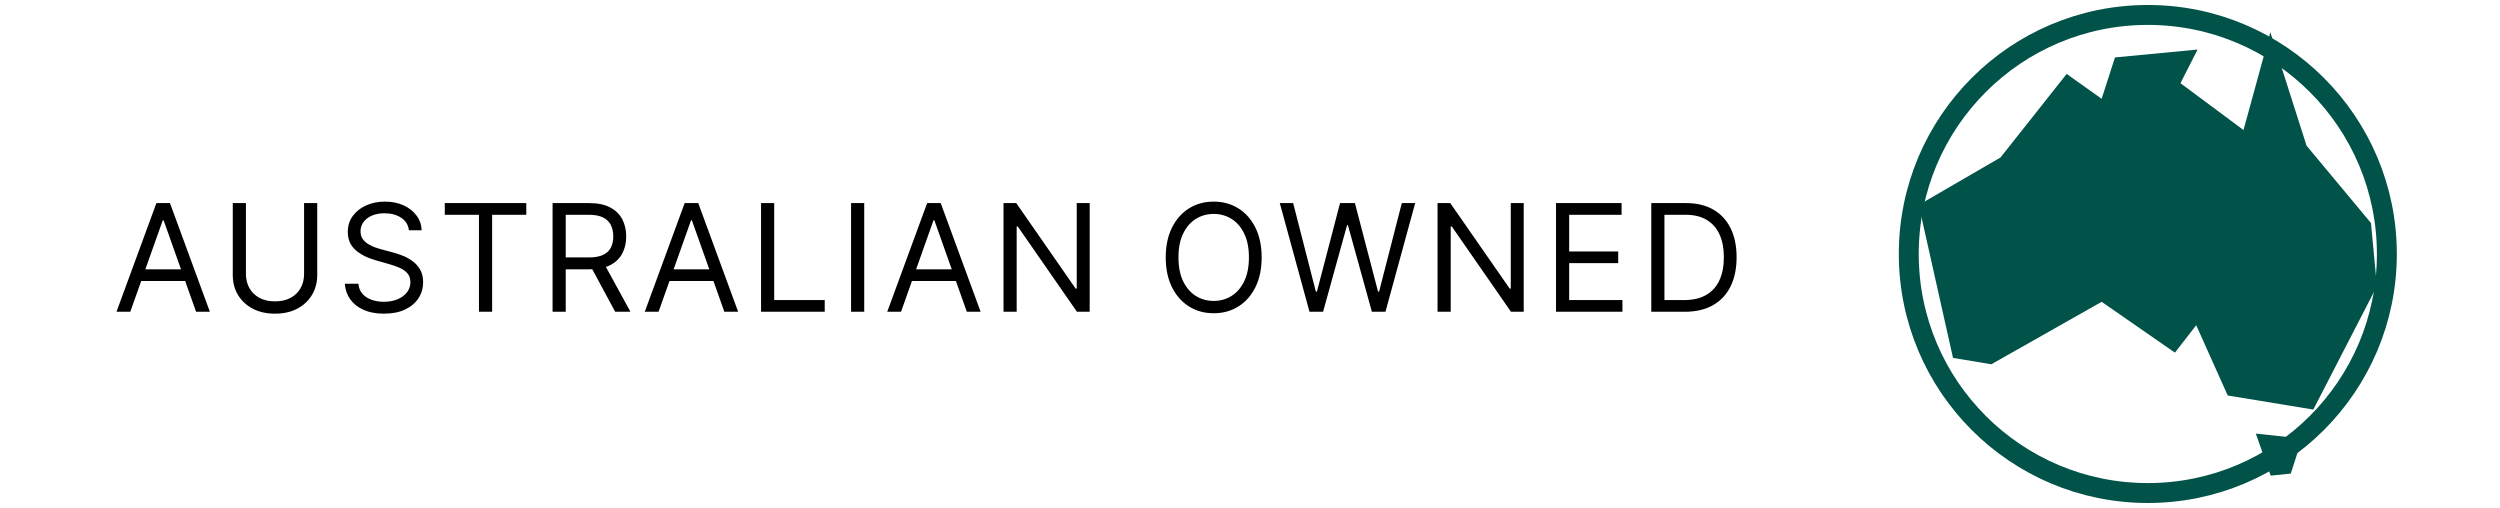
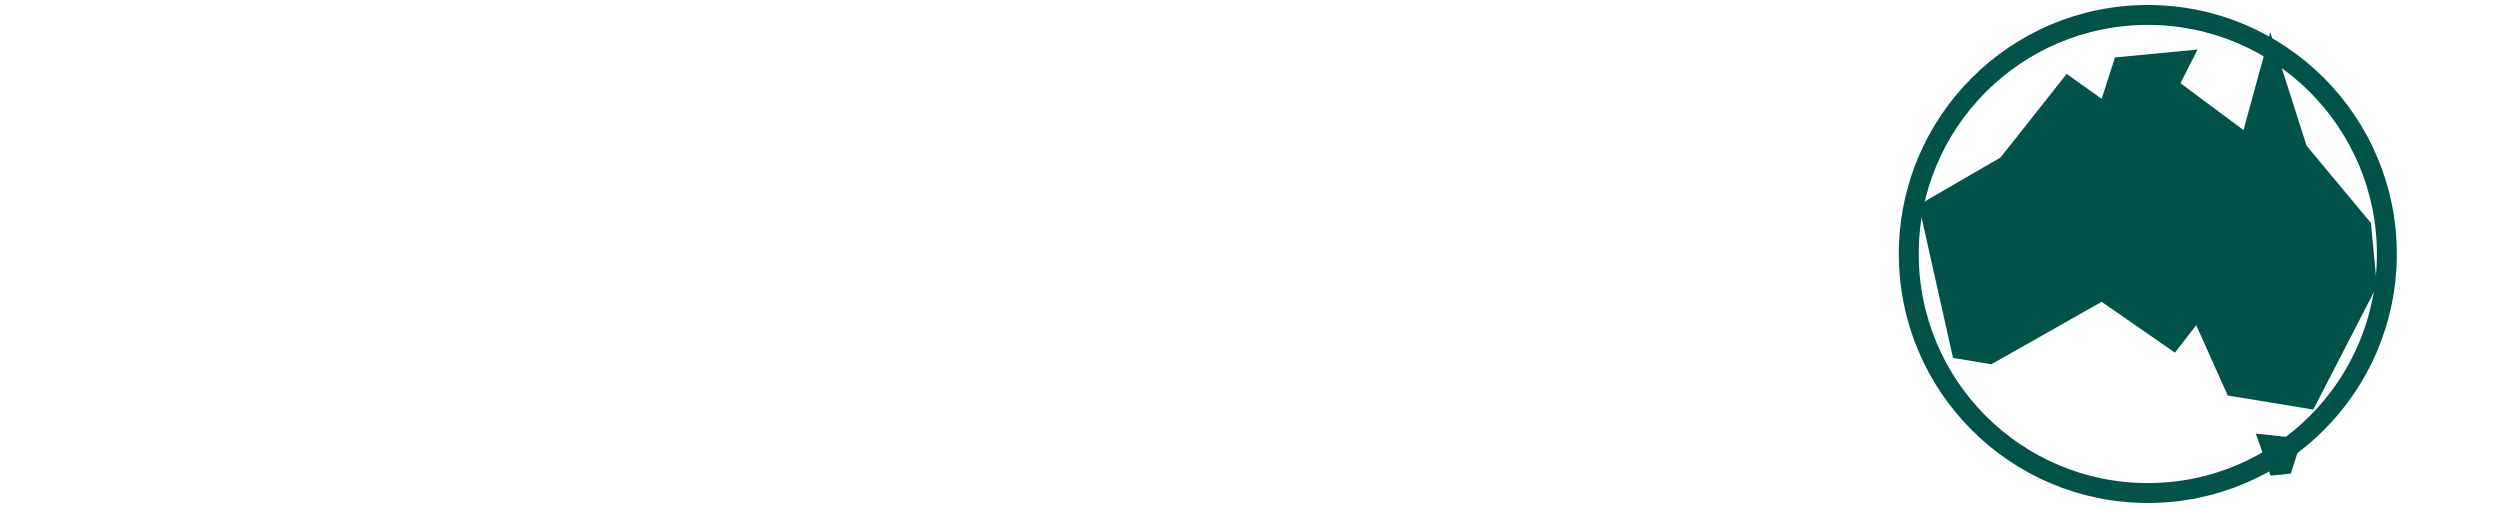
<svg xmlns="http://www.w3.org/2000/svg" width="251" height="51" viewBox="0 0 251 51" fill="none">
  <path d="M215.641 1.5C228.895 1.5 239.641 12.245 239.641 25.5C239.641 38.755 228.895 49.5 215.641 49.5C202.386 49.5 191.641 38.755 191.641 25.5C191.641 12.245 202.386 1.5 215.641 1.5Z" stroke="#015248" stroke-width="2" />
  <g clip-path="url(#clip0_119_846)">
    <path d="M227.941 3.235L225.247 13.055L218.917 8.351L220.639 4.974L212.344 5.766L211.005 9.919L207.493 7.422L200.85 15.812L192.641 20.574L196.083 35.934L199.928 36.573L211.005 30.302L218.362 35.405L220.5 32.652L223.665 39.709L232.256 41.12L238.641 28.734L238.046 22.393L231.577 14.623L227.941 3.235ZM226.483 43.533L227.976 47.755L229.995 47.548L231.126 44.034L226.483 43.533Z" fill="#015248" />
  </g>
-   <path d="M13.081 31.3H11.696L15.702 20.391H17.065L21.071 31.3H19.686L16.426 22.117H16.341L13.081 31.3ZM13.592 27.039H19.175V28.211H13.592V27.039ZM30.529 20.391H31.85V27.614C31.85 28.36 31.675 29.026 31.323 29.611C30.975 30.194 30.483 30.654 29.848 30.991C29.212 31.325 28.466 31.492 27.61 31.492C26.755 31.492 26.009 31.325 25.373 30.991C24.737 30.654 24.244 30.194 23.892 29.611C23.544 29.026 23.37 28.36 23.37 27.614V20.391H24.691V27.507C24.691 28.04 24.808 28.514 25.043 28.93C25.277 29.342 25.611 29.666 26.044 29.904C26.481 30.139 27.003 30.256 27.61 30.256C28.218 30.256 28.74 30.139 29.176 29.904C29.613 29.666 29.947 29.342 30.178 28.93C30.412 28.514 30.529 28.04 30.529 27.507V20.391ZM41.054 23.118C40.99 22.578 40.731 22.159 40.277 21.861C39.822 21.563 39.264 21.414 38.604 21.414C38.121 21.414 37.699 21.492 37.336 21.648C36.978 21.804 36.697 22.019 36.495 22.293C36.296 22.566 36.196 22.877 36.196 23.225C36.196 23.516 36.266 23.766 36.404 23.976C36.546 24.182 36.727 24.354 36.947 24.492C37.168 24.628 37.398 24.739 37.64 24.828C37.881 24.913 38.103 24.983 38.306 25.036L39.414 25.334C39.698 25.409 40.014 25.512 40.362 25.643C40.713 25.774 41.049 25.954 41.369 26.181C41.692 26.405 41.958 26.692 42.168 27.044C42.377 27.396 42.482 27.827 42.482 28.338C42.482 28.928 42.327 29.461 42.018 29.936C41.713 30.412 41.266 30.791 40.676 31.071C40.09 31.352 39.378 31.492 38.54 31.492C37.759 31.492 37.082 31.366 36.511 31.114C35.943 30.861 35.495 30.51 35.168 30.059C34.845 29.608 34.662 29.084 34.62 28.488H35.983C36.019 28.899 36.157 29.24 36.399 29.51C36.644 29.777 36.953 29.976 37.326 30.107C37.702 30.235 38.107 30.299 38.54 30.299C39.044 30.299 39.497 30.217 39.898 30.054C40.3 29.887 40.617 29.656 40.852 29.361C41.086 29.063 41.203 28.715 41.203 28.317C41.203 27.955 41.102 27.66 40.9 27.433C40.697 27.206 40.431 27.021 40.101 26.879C39.771 26.737 39.414 26.613 39.03 26.506L37.688 26.122C36.836 25.878 36.161 25.528 35.664 25.073C35.166 24.619 34.918 24.024 34.918 23.289C34.918 22.678 35.083 22.145 35.413 21.691C35.747 21.233 36.195 20.878 36.756 20.625C37.32 20.37 37.951 20.242 38.647 20.242C39.35 20.242 39.975 20.368 40.522 20.62C41.069 20.869 41.502 21.209 41.821 21.643C42.145 22.076 42.315 22.568 42.333 23.118H41.054ZM44.657 21.563V20.391H52.839V21.563H49.409V31.3H48.088V21.563H44.657ZM55.478 31.3V20.391H59.164C60.016 20.391 60.716 20.537 61.263 20.828C61.809 21.115 62.214 21.511 62.477 22.016C62.74 22.52 62.871 23.093 62.871 23.736C62.871 24.379 62.74 24.949 62.477 25.446C62.214 25.943 61.811 26.334 61.268 26.618C60.725 26.898 60.03 27.039 59.185 27.039H56.202V25.846H59.143C59.725 25.846 60.194 25.76 60.549 25.59C60.907 25.419 61.167 25.178 61.327 24.865C61.49 24.549 61.572 24.173 61.572 23.736C61.572 23.299 61.49 22.918 61.327 22.591C61.163 22.264 60.902 22.012 60.544 21.834C60.185 21.653 59.711 21.563 59.121 21.563H56.799V31.3H55.478ZM60.613 26.399L63.297 31.3H61.763L59.121 26.399H60.613ZM66.12 31.3H64.735L68.741 20.391H70.104L74.11 31.3H72.725L69.465 22.117H69.38L66.12 31.3ZM66.631 27.039H72.214V28.211H66.631V27.039ZM76.409 31.3V20.391H77.73V30.128H82.801V31.3H76.409ZM86.768 20.391V31.3H85.447V20.391H86.768ZM90.464 31.3H89.079L93.085 20.391H94.448L98.454 31.3H97.069L93.809 22.117H93.724L90.464 31.3ZM90.975 27.039H96.558V28.211H90.975V27.039ZM109.404 20.391V31.3H108.125L102.181 22.735H102.074V31.3H100.753V20.391H102.032L107.998 28.978H108.104V20.391H109.404ZM126.67 25.846C126.67 26.996 126.463 27.99 126.047 28.828C125.632 29.666 125.062 30.313 124.337 30.767C123.613 31.222 122.786 31.449 121.855 31.449C120.925 31.449 120.097 31.222 119.373 30.767C118.648 30.313 118.079 29.666 117.663 28.828C117.248 27.99 117.04 26.996 117.04 25.846C117.04 24.695 117.248 23.701 117.663 22.863C118.079 22.024 118.648 21.378 119.373 20.924C120.097 20.469 120.925 20.242 121.855 20.242C122.786 20.242 123.613 20.469 124.337 20.924C125.062 21.378 125.632 22.024 126.047 22.863C126.463 23.701 126.67 24.695 126.67 25.846ZM125.392 25.846C125.392 24.901 125.234 24.104 124.918 23.454C124.606 22.804 124.181 22.312 123.645 21.978C123.112 21.645 122.516 21.478 121.855 21.478C121.195 21.478 120.596 21.645 120.06 21.978C119.527 22.312 119.103 22.804 118.787 23.454C118.474 24.104 118.318 24.901 118.318 25.846C118.318 26.79 118.474 27.587 118.787 28.237C119.103 28.887 119.527 29.379 120.06 29.713C120.596 30.047 121.195 30.213 121.855 30.213C122.516 30.213 123.112 30.047 123.645 29.713C124.181 29.379 124.606 28.887 124.918 28.237C125.234 27.587 125.392 26.79 125.392 25.846ZM131.473 31.3L128.49 20.391H129.833L132.112 29.276H132.219L134.541 20.391H136.033L138.355 29.276H138.462L140.742 20.391H142.084L139.101 31.3H137.737L135.33 22.607H135.245L132.837 31.3H131.473ZM152.981 20.391V31.3H151.702L145.758 22.735H145.651V31.3H144.33V20.391H145.608L151.574 28.978H151.681V20.391H152.981ZM156.224 31.3V20.391H162.808V21.563H157.545V25.249H162.467V26.421H157.545V30.128H162.893V31.3H156.224ZM169.155 31.3H165.789V20.391H169.304C170.363 20.391 171.268 20.609 172.021 21.046C172.774 21.479 173.351 22.103 173.752 22.916C174.153 23.726 174.354 24.695 174.354 25.824C174.354 26.961 174.152 27.939 173.747 28.759C173.342 29.576 172.753 30.204 171.978 30.645C171.204 31.082 170.263 31.3 169.155 31.3ZM167.11 30.128H169.07C169.972 30.128 170.72 29.954 171.313 29.606C171.906 29.258 172.348 28.763 172.639 28.12C172.93 27.477 173.076 26.712 173.076 25.824C173.076 24.944 172.932 24.185 172.644 23.55C172.357 22.91 171.927 22.42 171.355 22.079C170.783 21.735 170.071 21.563 169.219 21.563H167.11V30.128Z" fill="black" />
  <defs>
    <clipPath id="clip0_119_846">
      <rect width="46" height="44.52" fill="white" transform="translate(192.641 3.235)" />
    </clipPath>
  </defs>
</svg>